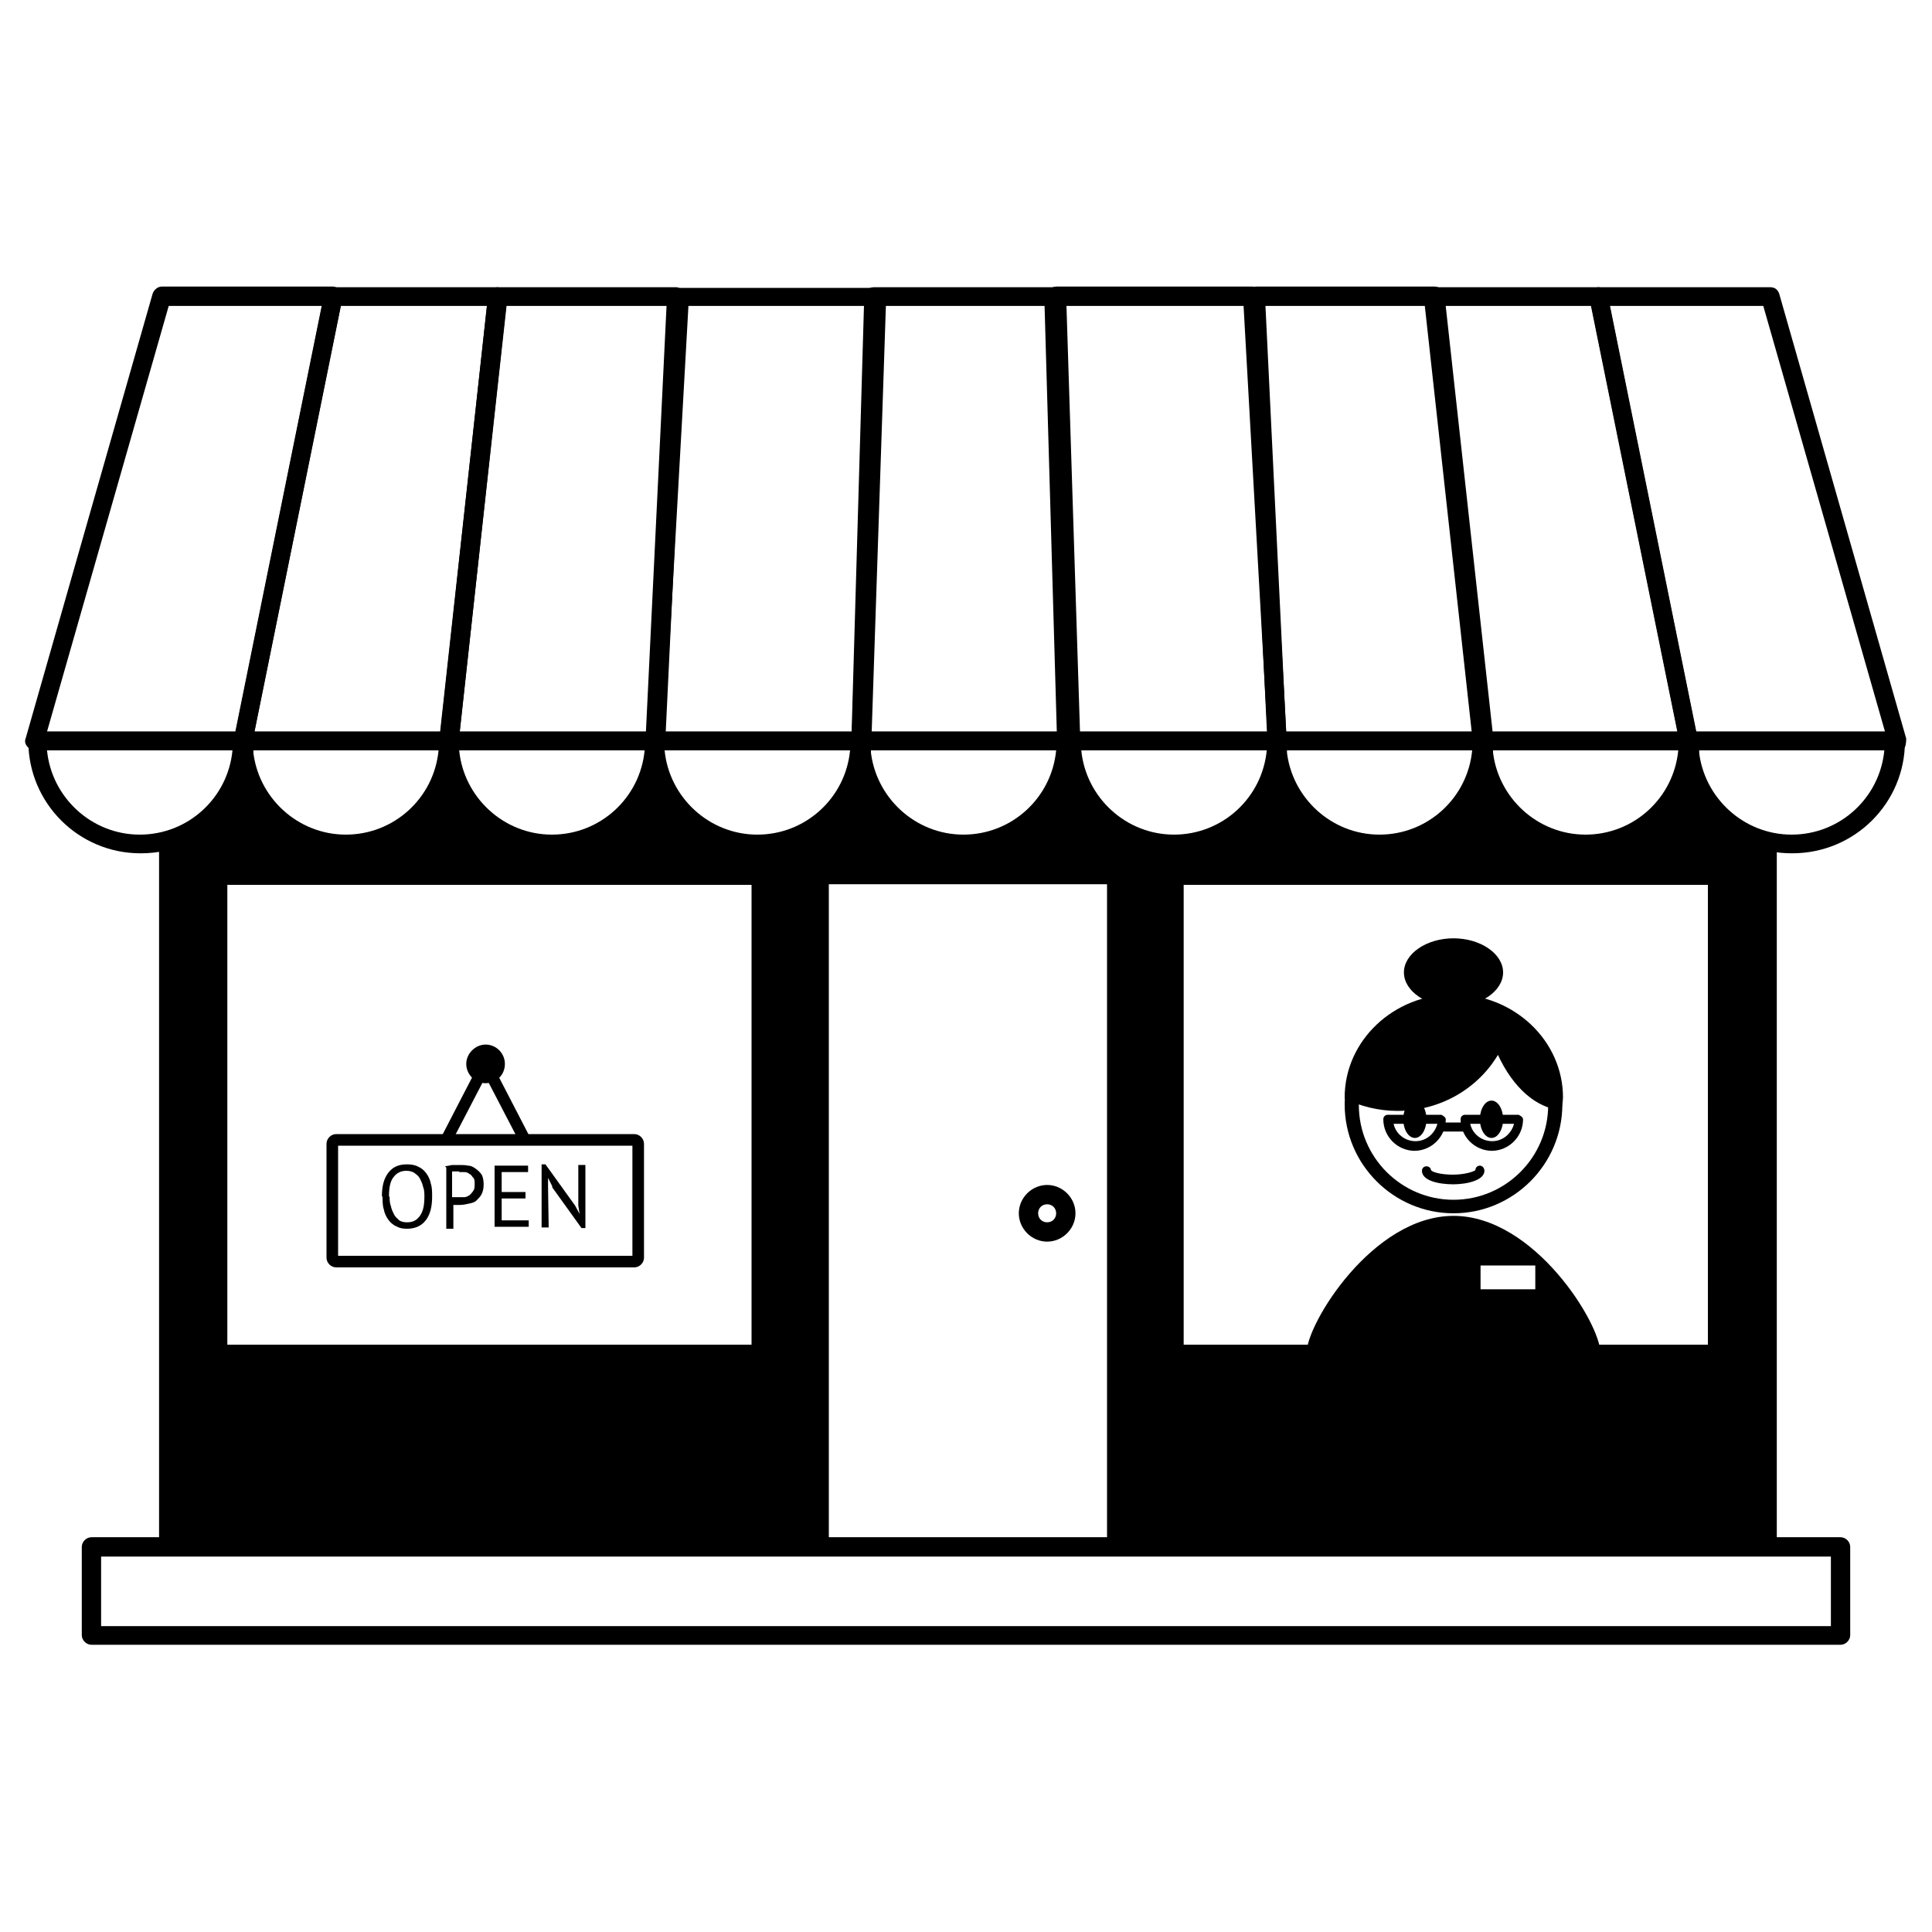
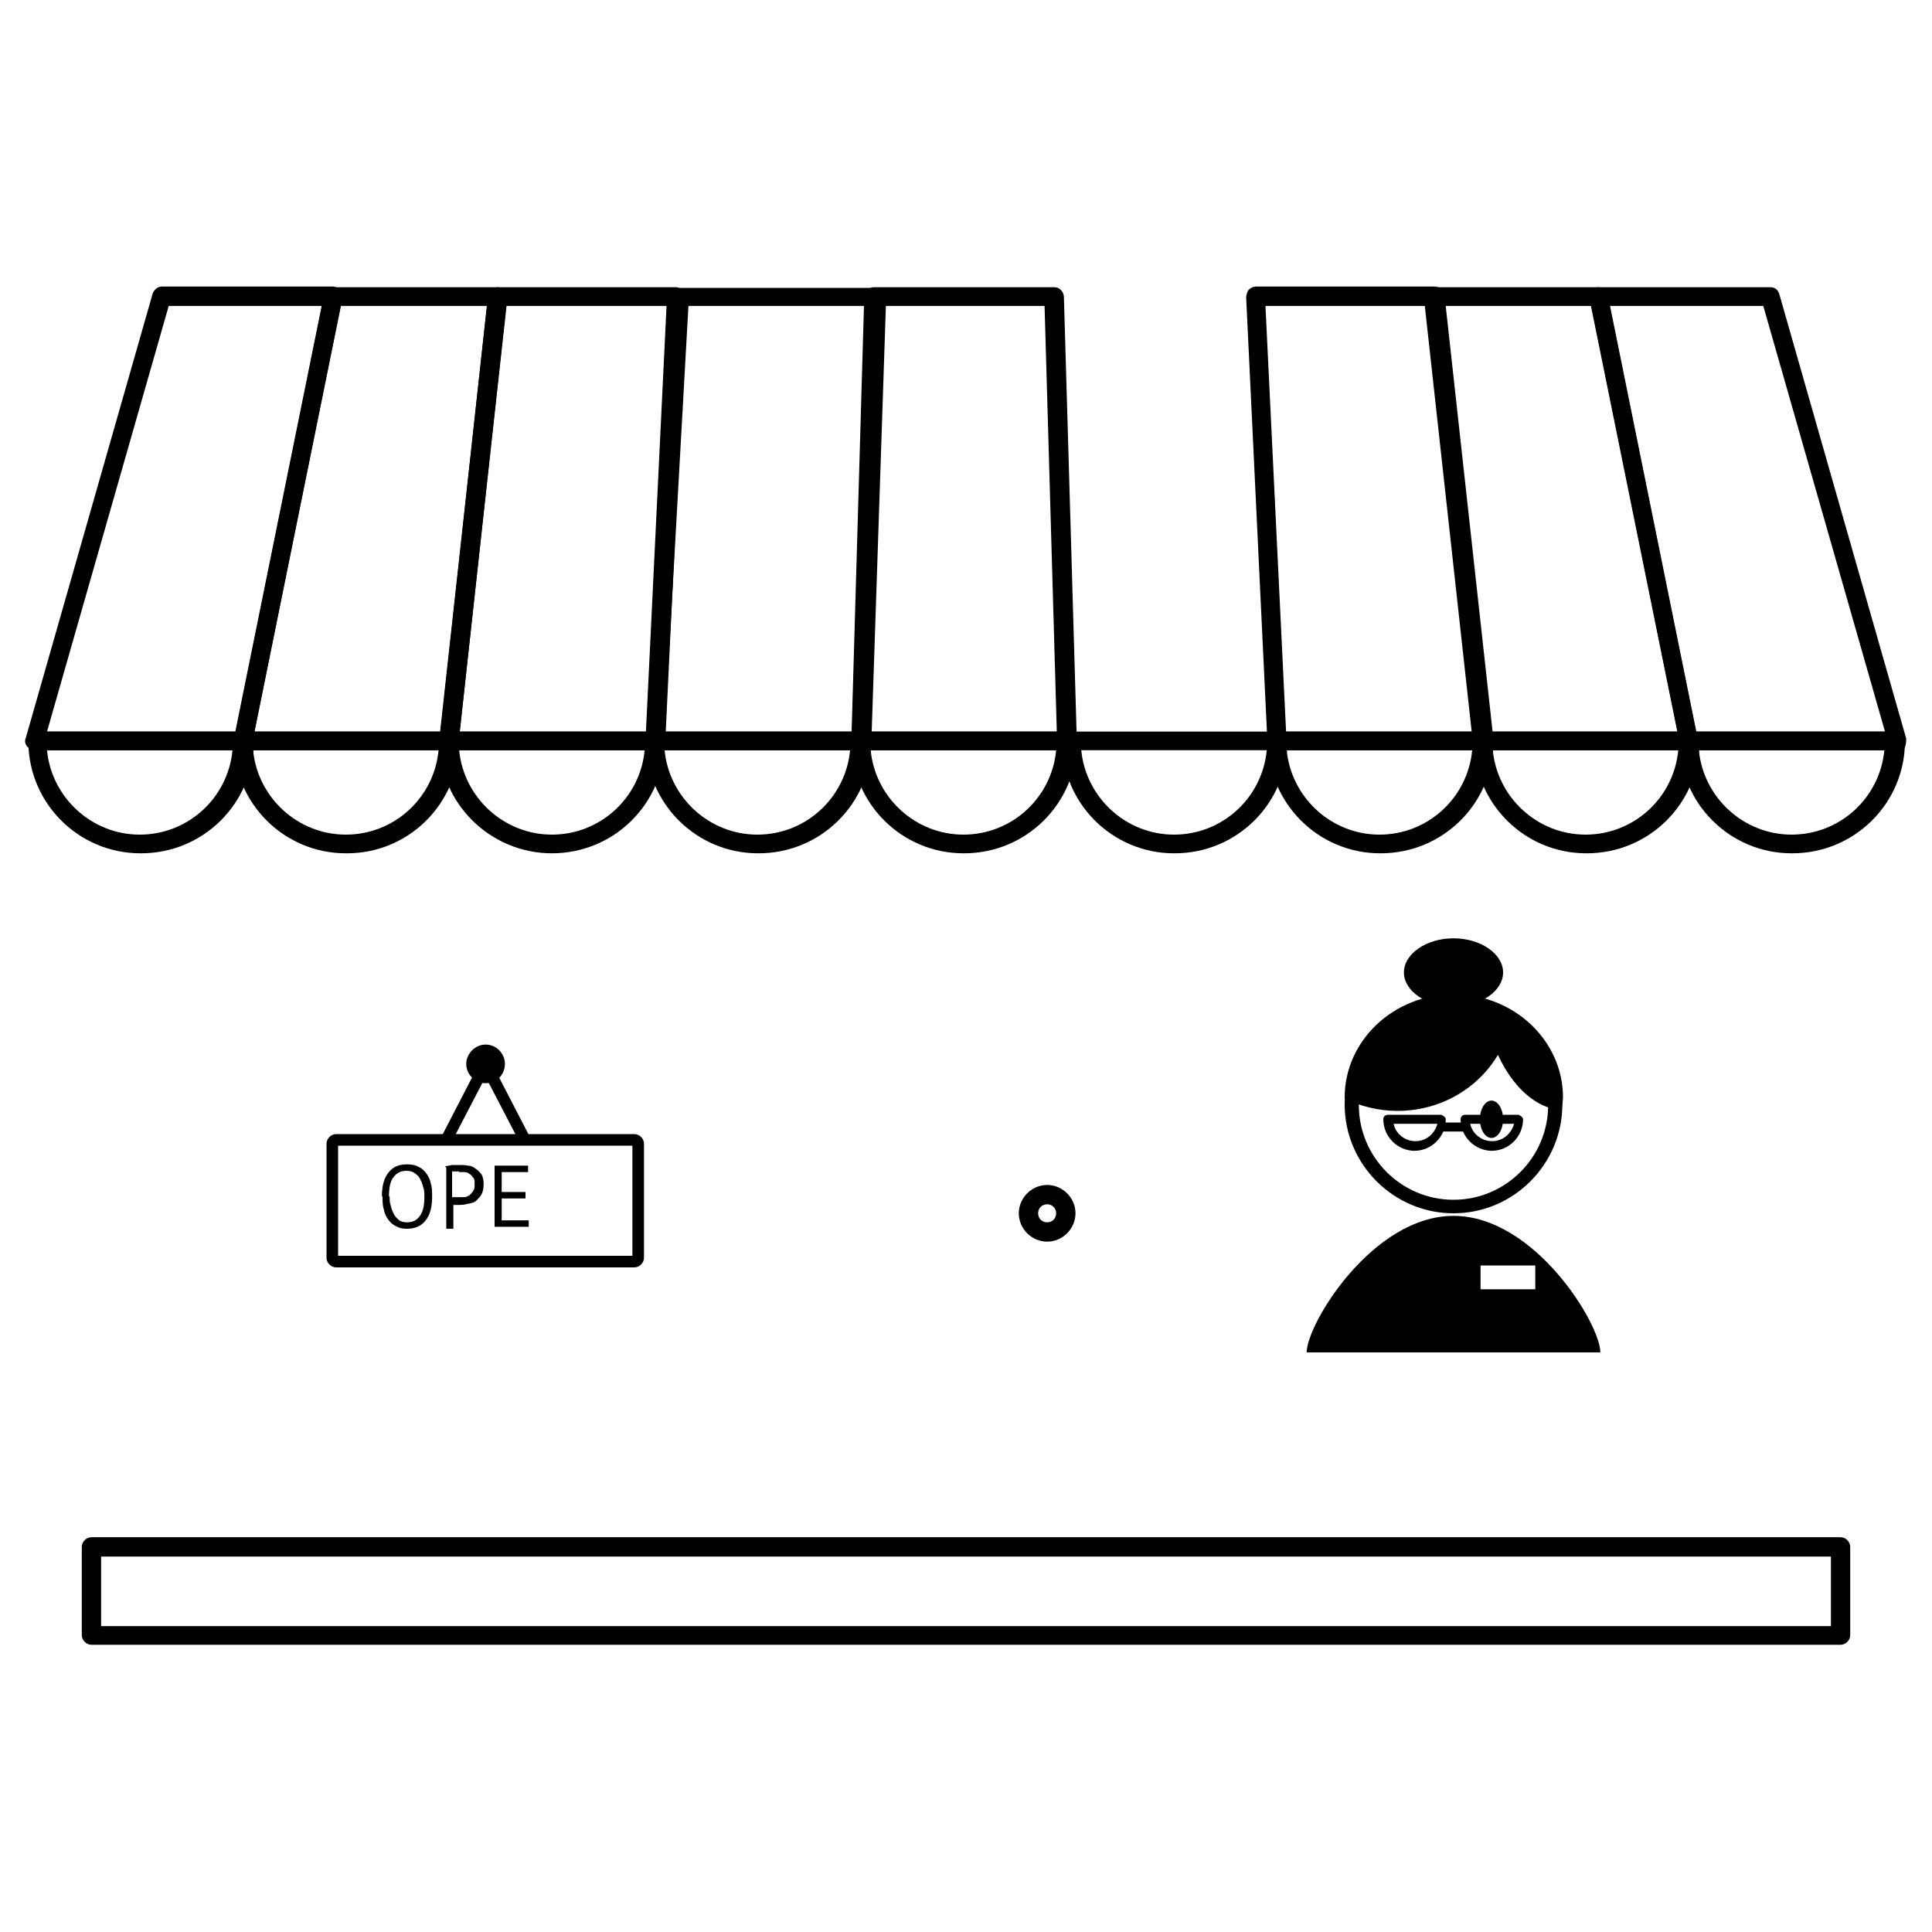
<svg xmlns="http://www.w3.org/2000/svg" id="Layer_1" viewBox="0 0 30 30">
  <g>
    <g>
      <path d="M2.18,13.25c-.96,0-1.74-.78-1.74-1.74,0-.08.07-.15.15-.15h3.2c.08,0,.15.07.15.15,0,.96-.78,1.74-1.75,1.74ZM.73,11.65c.07.73.69,1.31,1.44,1.31s1.37-.57,1.44-1.31H.73Z" />
      <path d="M5.37,13.25c-.96,0-1.74-.78-1.74-1.74,0-.08.07-.15.15-.15h3.2c.08,0,.15.07.15.15,0,.96-.78,1.74-1.74,1.74ZM3.93,11.65c.07.73.69,1.31,1.44,1.31s1.37-.57,1.44-1.31h-2.89Z" />
      <path d="M11.77,13.25c-.96,0-1.74-.78-1.74-1.74,0-.08.07-.15.15-.15h3.2c.08,0,.15.07.15.15,0,.96-.78,1.74-1.75,1.74ZM10.32,11.65c.07.73.69,1.31,1.44,1.31s1.37-.57,1.44-1.31h-2.89Z" />
      <path d="M14.96,13.25c-.96,0-1.74-.78-1.74-1.74,0-.08.07-.15.15-.15h3.2c.08,0,.15.07.15.15,0,.96-.78,1.74-1.75,1.74ZM13.52,11.65c.07.73.69,1.31,1.44,1.31s1.37-.57,1.44-1.31h-2.89Z" />
      <path d="M8.57,13.25c-.96,0-1.75-.78-1.75-1.74,0-.08.07-.15.15-.15h3.2c.08,0,.15.07.15.15,0,.96-.78,1.74-1.75,1.74ZM7.13,11.65c.07.73.69,1.31,1.44,1.31s1.37-.57,1.44-1.31h-2.89Z" />
      <path d="M6.97,11.65h-3.2s-.09-.02-.11-.05c-.03-.03-.04-.08-.03-.12l1.4-6.9c.01-.07.07-.12.14-.12h2.56s.08.02.11.05c.03.03.04.07.04.11l-.76,6.9c0,.07-.07.13-.15.13ZM3.95,11.36h2.89l.72-6.61h-2.27l-1.34,6.61Z" />
      <path d="M13.37,11.65h-3.2s-.08-.02-.1-.04-.04-.07-.04-.1l.38-6.9c0-.08.07-.14.15-.14h3.05s.08.02.11.05c.03.03.04.07.04.11l-.23,6.9c0,.08-.07.14-.15.14ZM10.32,11.36h2.91l.21-6.61h-2.75l-.37,6.61Z" />
      <path d="M10.17,11.65h-3.2s-.08-.02-.11-.05c-.03-.03-.04-.07-.04-.11l.76-6.9c0-.07.07-.13.15-.13h2.78s.08.02.11.05c.03.03.04.07.04.11l-.33,6.9c0,.08-.07.14-.15.14ZM7.14,11.36h2.89l.32-6.61h-2.49l-.72,6.61Z" />
      <path d="M3.78,11.65H.54s-.09-.02-.12-.06c-.03-.04-.04-.08-.02-.13l1.97-6.9c.02-.06.08-.11.14-.11h2.67s.09.02.11.05c.03.03.04.08.03.12l-1.4,6.9c-.01.07-.07.12-.14.12ZM.73,11.36h2.93l1.34-6.61h-2.38l-1.89,6.61Z" />
      <path d="M27.82,13.25c-.96,0-1.74-.78-1.74-1.74,0-.08.07-.15.15-.15h3.2c.08,0,.15.07.15.15,0,.96-.78,1.74-1.75,1.74ZM26.38,11.65c.07.73.69,1.31,1.44,1.31s1.37-.57,1.44-1.31h-2.89Z" />
      <path d="M24.63,13.25c-.96,0-1.74-.78-1.74-1.74,0-.08.07-.15.15-.15h3.2c.08,0,.15.07.15.15,0,.96-.78,1.74-1.75,1.74ZM23.18,11.65c.07.73.69,1.31,1.44,1.31s1.37-.57,1.44-1.31h-2.89Z" />
      <path d="M18.23,13.25c-.96,0-1.74-.78-1.74-1.74,0-.08.07-.15.15-.15h3.2c.08,0,.15.07.15.15,0,.96-.78,1.74-1.75,1.74ZM16.79,11.65c.07.73.69,1.31,1.44,1.31s1.37-.57,1.44-1.31h-2.89Z" />
-       <path d="M26.22,11.5h1.36v-.05H2.47v.05h1.31c0,.78-.56,1.43-1.31,1.57v10.95h10.4v-10.29h4.32v10.29h10.4v-10.95c-.77-.12-1.36-.77-1.36-1.57ZM23.03,11.5h3.2c0,.88-.72,1.6-1.6,1.6s-1.6-.72-1.6-1.6c0,.88-.72,1.6-1.6,1.6s-1.6-.72-1.6-1.6h3.2ZM6.97,11.5h3.2c0,.88-.72,1.6-1.6,1.6s-1.6-.72-1.6-1.6c0,.88-.72,1.6-1.6,1.6s-1.6-.72-1.6-1.6h3.2ZM11.67,20.88H3.53v-7.14h8.14v7.14ZM11.77,13.1c-.88,0-1.6-.72-1.6-1.6h3.2c0,.88-.72,1.6-1.6,1.6ZM14.96,13.1c-.88,0-1.6-.72-1.6-1.6h3.2c0,.88-.72,1.6-1.6,1.6ZM16.63,11.5h3.2c0,.88-.72,1.6-1.6,1.6s-1.6-.72-1.6-1.6ZM26.52,20.88h-8.14v-7.14h8.14v7.14Z" />
      <path d="M21.43,13.25c-.96,0-1.74-.78-1.74-1.74,0-.08.07-.15.15-.15h3.2c.08,0,.15.07.15.15,0,.96-.78,1.74-1.75,1.74ZM19.98,11.65c.07.73.69,1.31,1.44,1.31s1.37-.57,1.44-1.31h-2.89Z" />
      <path d="M26.22,11.65h-3.2c-.07,0-.14-.06-.15-.13l-.76-6.9s0-.08.04-.11c.03-.03.07-.05.11-.05h2.56c.07,0,.13.05.14.12l1.4,6.9s0,.09-.03.12c-.03.03-.07.05-.11.05ZM23.16,11.36h2.89l-1.34-6.61h-2.27l.72,6.61Z" />
-       <path d="M19.83,11.65h-3.2c-.08,0-.14-.06-.15-.14l-.23-6.9s.01-.08.04-.11c.03-.03.07-.05.11-.05h3.05c.08,0,.15.06.15.14l.38,6.9s-.01.08-.04.1c-.03.03-.06.04-.1.04ZM16.77,11.36h2.91l-.37-6.61h-2.75l.21,6.61Z" />
      <path d="M23.03,11.65h-3.2c-.08,0-.14-.06-.15-.14l-.33-6.9s.01-.08.04-.11c.03-.03.07-.05.11-.05h2.78c.07,0,.14.06.15.13l.76,6.9s0,.08-.04.11c-.03.03-.07.05-.11.05ZM19.97,11.36h2.89l-.72-6.61h-2.49l.32,6.61Z" />
      <path d="M29.46,11.65h-3.24c-.07,0-.13-.05-.14-.12l-1.4-6.9s0-.09.03-.12c.03-.03.07-.05.11-.05h2.67c.07,0,.12.04.14.11l1.97,6.9s0,.09-.02.13c-.03.04-.07.06-.12.06ZM26.34,11.36h2.93l-1.89-6.61h-2.38l1.34,6.61Z" />
      <path d="M16.57,11.65s0,0,0,0h-3.2s-.08-.02-.11-.04c-.03-.03-.04-.07-.04-.11l.2-6.9c0-.08.07-.14.15-.14h2.8c.08,0,.14.06.15.14l.2,6.87s0,.02,0,.03c0,.08-.07.15-.15.15ZM13.52,11.36h2.89l-.19-6.61h-2.51l-.19,6.61Z" />
    </g>
    <path d="M28.58,25.54H1.42c-.08,0-.15-.07-.15-.15v-1.37c0-.08.07-.15.15-.15h27.16c.08,0,.15.07.15.15v1.37c0,.08-.07.15-.15.15ZM1.57,25.25h26.86v-1.08H1.57v1.08Z" />
    <path d="M16.26,19.28c-.24,0-.44-.2-.44-.44s.2-.44.44-.44.44.2.44.44-.2.44-.44.44ZM16.26,18.7c-.08,0-.14.06-.14.14s.06.14.14.14.14-.06.14-.14-.06-.14-.14-.14Z" />
    <g>
      <path d="M9.85,19.68h-4.63c-.08,0-.15-.07-.15-.15v-1.77c0-.08.07-.15.15-.15h4.63c.08,0,.15.07.15.15v1.77c0,.08-.07.15-.15.15ZM5.25,19.5h4.57v-1.71h-4.57v1.71Z" />
      <path d="M8.14,17.77s-.07-.02-.08-.05l-.52-1-.52,1s-.08.06-.12.04c-.05-.02-.06-.07-.04-.12l.6-1.16c.03-.06.13-.06.16,0l.6,1.16s0,.1-.04.12c-.01,0-.03,0-.04,0Z" />
      <path d="M7.84,16.52c0,.17-.13.3-.3.3s-.3-.14-.3-.3.14-.3.3-.3c.17,0,.3.14.3.3Z" />
    </g>
    <g>
      <g>
        <path d="M22.57,18.84c-.93,0-1.69-.76-1.69-1.69s.76-1.69,1.69-1.69,1.69.76,1.69,1.69-.76,1.69-1.69,1.69ZM22.57,15.69c-.81,0-1.47.66-1.47,1.47s.66,1.47,1.47,1.47,1.47-.66,1.47-1.47-.66-1.47-1.47-1.47Z" />
        <path d="M22.57,15.44c-.93,0-1.69.72-1.69,1.6,0,0,0,.01,0,.02.25.12.53.19.82.19.67,0,1.25-.35,1.56-.87.23.5.59.83.99.86,0-.07.02-.13.02-.2,0-.88-.76-1.6-1.69-1.6Z" />
        <g>
-           <path d="M22.15,17.38c0,.16-.08.29-.18.29s-.18-.13-.18-.29.08-.29.18-.29c.1,0,.18.13.18.29Z" />
          <path d="M23.34,17.38c0,.16-.08.29-.18.29s-.18-.13-.18-.29.08-.29.18-.29c.1,0,.18.13.18.29Z" />
        </g>
      </g>
      <path d="M23.34,15.1c0,.29-.35.53-.77.53s-.77-.24-.77-.53.35-.53.77-.53.77.24.77.53Z" />
      <path d="M23.17,17.87c-.27,0-.49-.22-.49-.49,0-.04.03-.07.07-.07h.83s.07.03.07.07c0,.27-.22.49-.49.49ZM22.83,17.45c.03.15.17.27.34.27s.3-.12.34-.27h-.67Z" />
      <path d="M21.97,17.87c-.27,0-.49-.22-.49-.49,0-.04.03-.07.07-.07h.83s.07.03.07.07c0,.27-.22.49-.49.49ZM21.64,17.45c.03.15.17.27.34.27s.3-.12.34-.27h-.67Z" />
-       <path d="M22.57,18.39c-.24,0-.49-.06-.49-.21,0-.04.03-.07.07-.07.04,0,.07.03.07.06.02.03.15.07.34.07s.33-.05.35-.07c0-.04.03-.07.07-.07s.07.04.07.08c0,.14-.25.21-.49.21Z" />
      <path d="M22.75,17.57h-.36s-.07-.03-.07-.07.03-.07.07-.07h.36s.07.03.07.07-.03.07-.07.07Z" />
      <path d="M22.57,18.88c-1.26,0-2.28,1.68-2.28,2.12h4.56c0-.44-1.02-2.12-2.28-2.12ZM23.84,20.02h-.85v-.37h.85v.37Z" />
    </g>
  </g>
  <g>
    <path d="M5.93,18.58c0-.16.03-.28.1-.37.07-.09.16-.13.29-.13.07,0,.13.01.18.04.05.02.09.06.12.1.03.04.06.1.07.16.02.06.02.13.02.2,0,.16-.03.28-.1.37-.07.09-.17.13-.29.13-.07,0-.12-.01-.17-.04-.05-.02-.09-.06-.12-.1-.03-.04-.06-.1-.07-.16-.02-.06-.02-.13-.02-.2ZM6.05,18.58c0,.05,0,.1.02.15.01.05.03.09.05.13.02.04.05.06.08.09.03.02.07.03.12.03.09,0,.15-.03.2-.1s.07-.16.07-.3c0-.05,0-.1-.02-.15-.01-.05-.03-.09-.05-.13-.02-.04-.05-.06-.09-.09-.03-.02-.08-.03-.12-.03-.08,0-.15.03-.2.1-.05.06-.07.16-.07.3Z" />
    <path d="M6.91,18.11s.07-.01.11-.02c.04,0,.08,0,.12,0,.04,0,.08,0,.13.01.04,0,.08.02.12.05s.06.05.09.09c.02.04.03.09.03.15s-.01.11-.03.15c-.02.04-.05.07-.08.1s-.07.04-.12.05c-.04.01-.09.02-.14.02h-.02s-.02,0-.03,0c-.01,0-.02,0-.03,0-.01,0-.02,0-.02,0v.37h-.11v-.95h0ZM7.14,18.19s-.05,0-.07,0c-.02,0-.04,0-.05,0v.4s.01,0,.02,0c0,0,.02,0,.03,0,.01,0,.02,0,.03,0h.02s.06,0,.09,0,.06-.02.08-.03c.02-.02.04-.04.06-.07.02-.03.02-.06.02-.11,0-.04,0-.07-.02-.09s-.03-.05-.06-.06c-.02-.02-.05-.03-.08-.03-.03,0-.06,0-.09,0Z" />
    <path d="M7.68,18.1h.52v.1h-.41v.31h.37v.1h-.37v.34h.42v.1h-.53v-.96h0Z" />
-     <path d="M8.58,18.43l-.07-.14h0v.14s.01.63.01.63h-.11v-.98h.06l.46.64.07.13h0l-.02-.13v-.63h.11v.98h-.06l-.46-.64Z" />
  </g>
</svg>